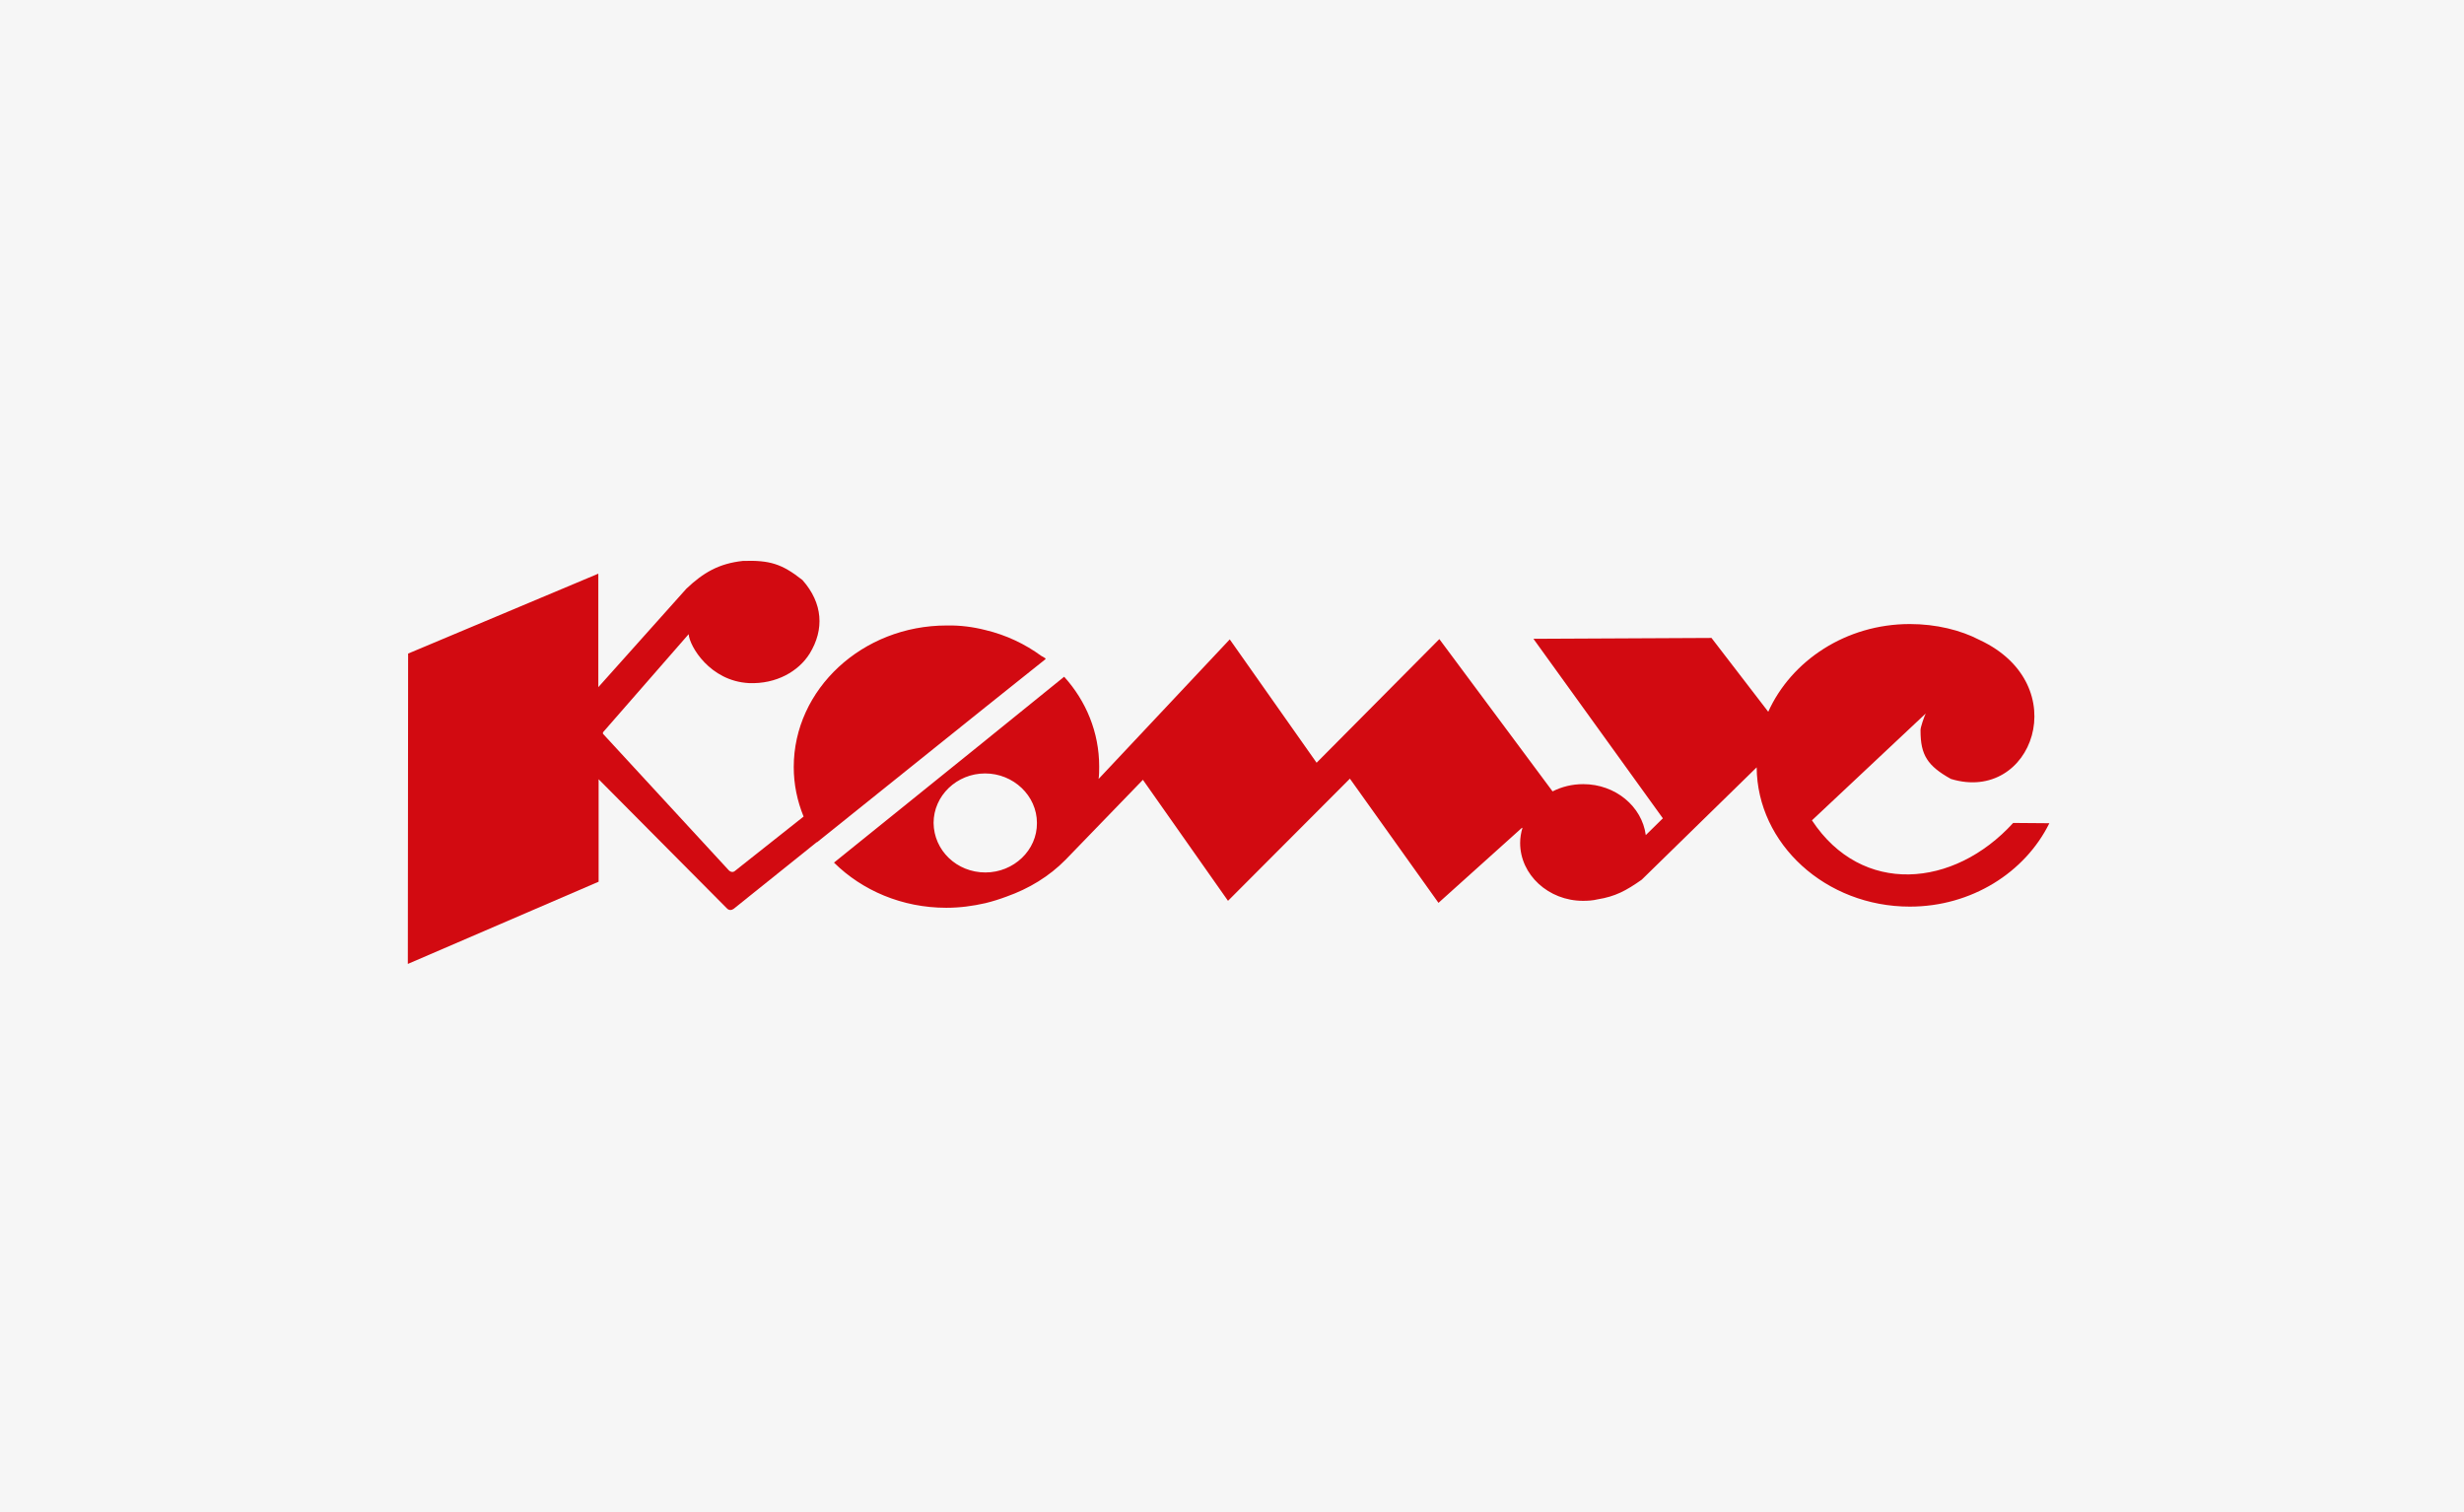
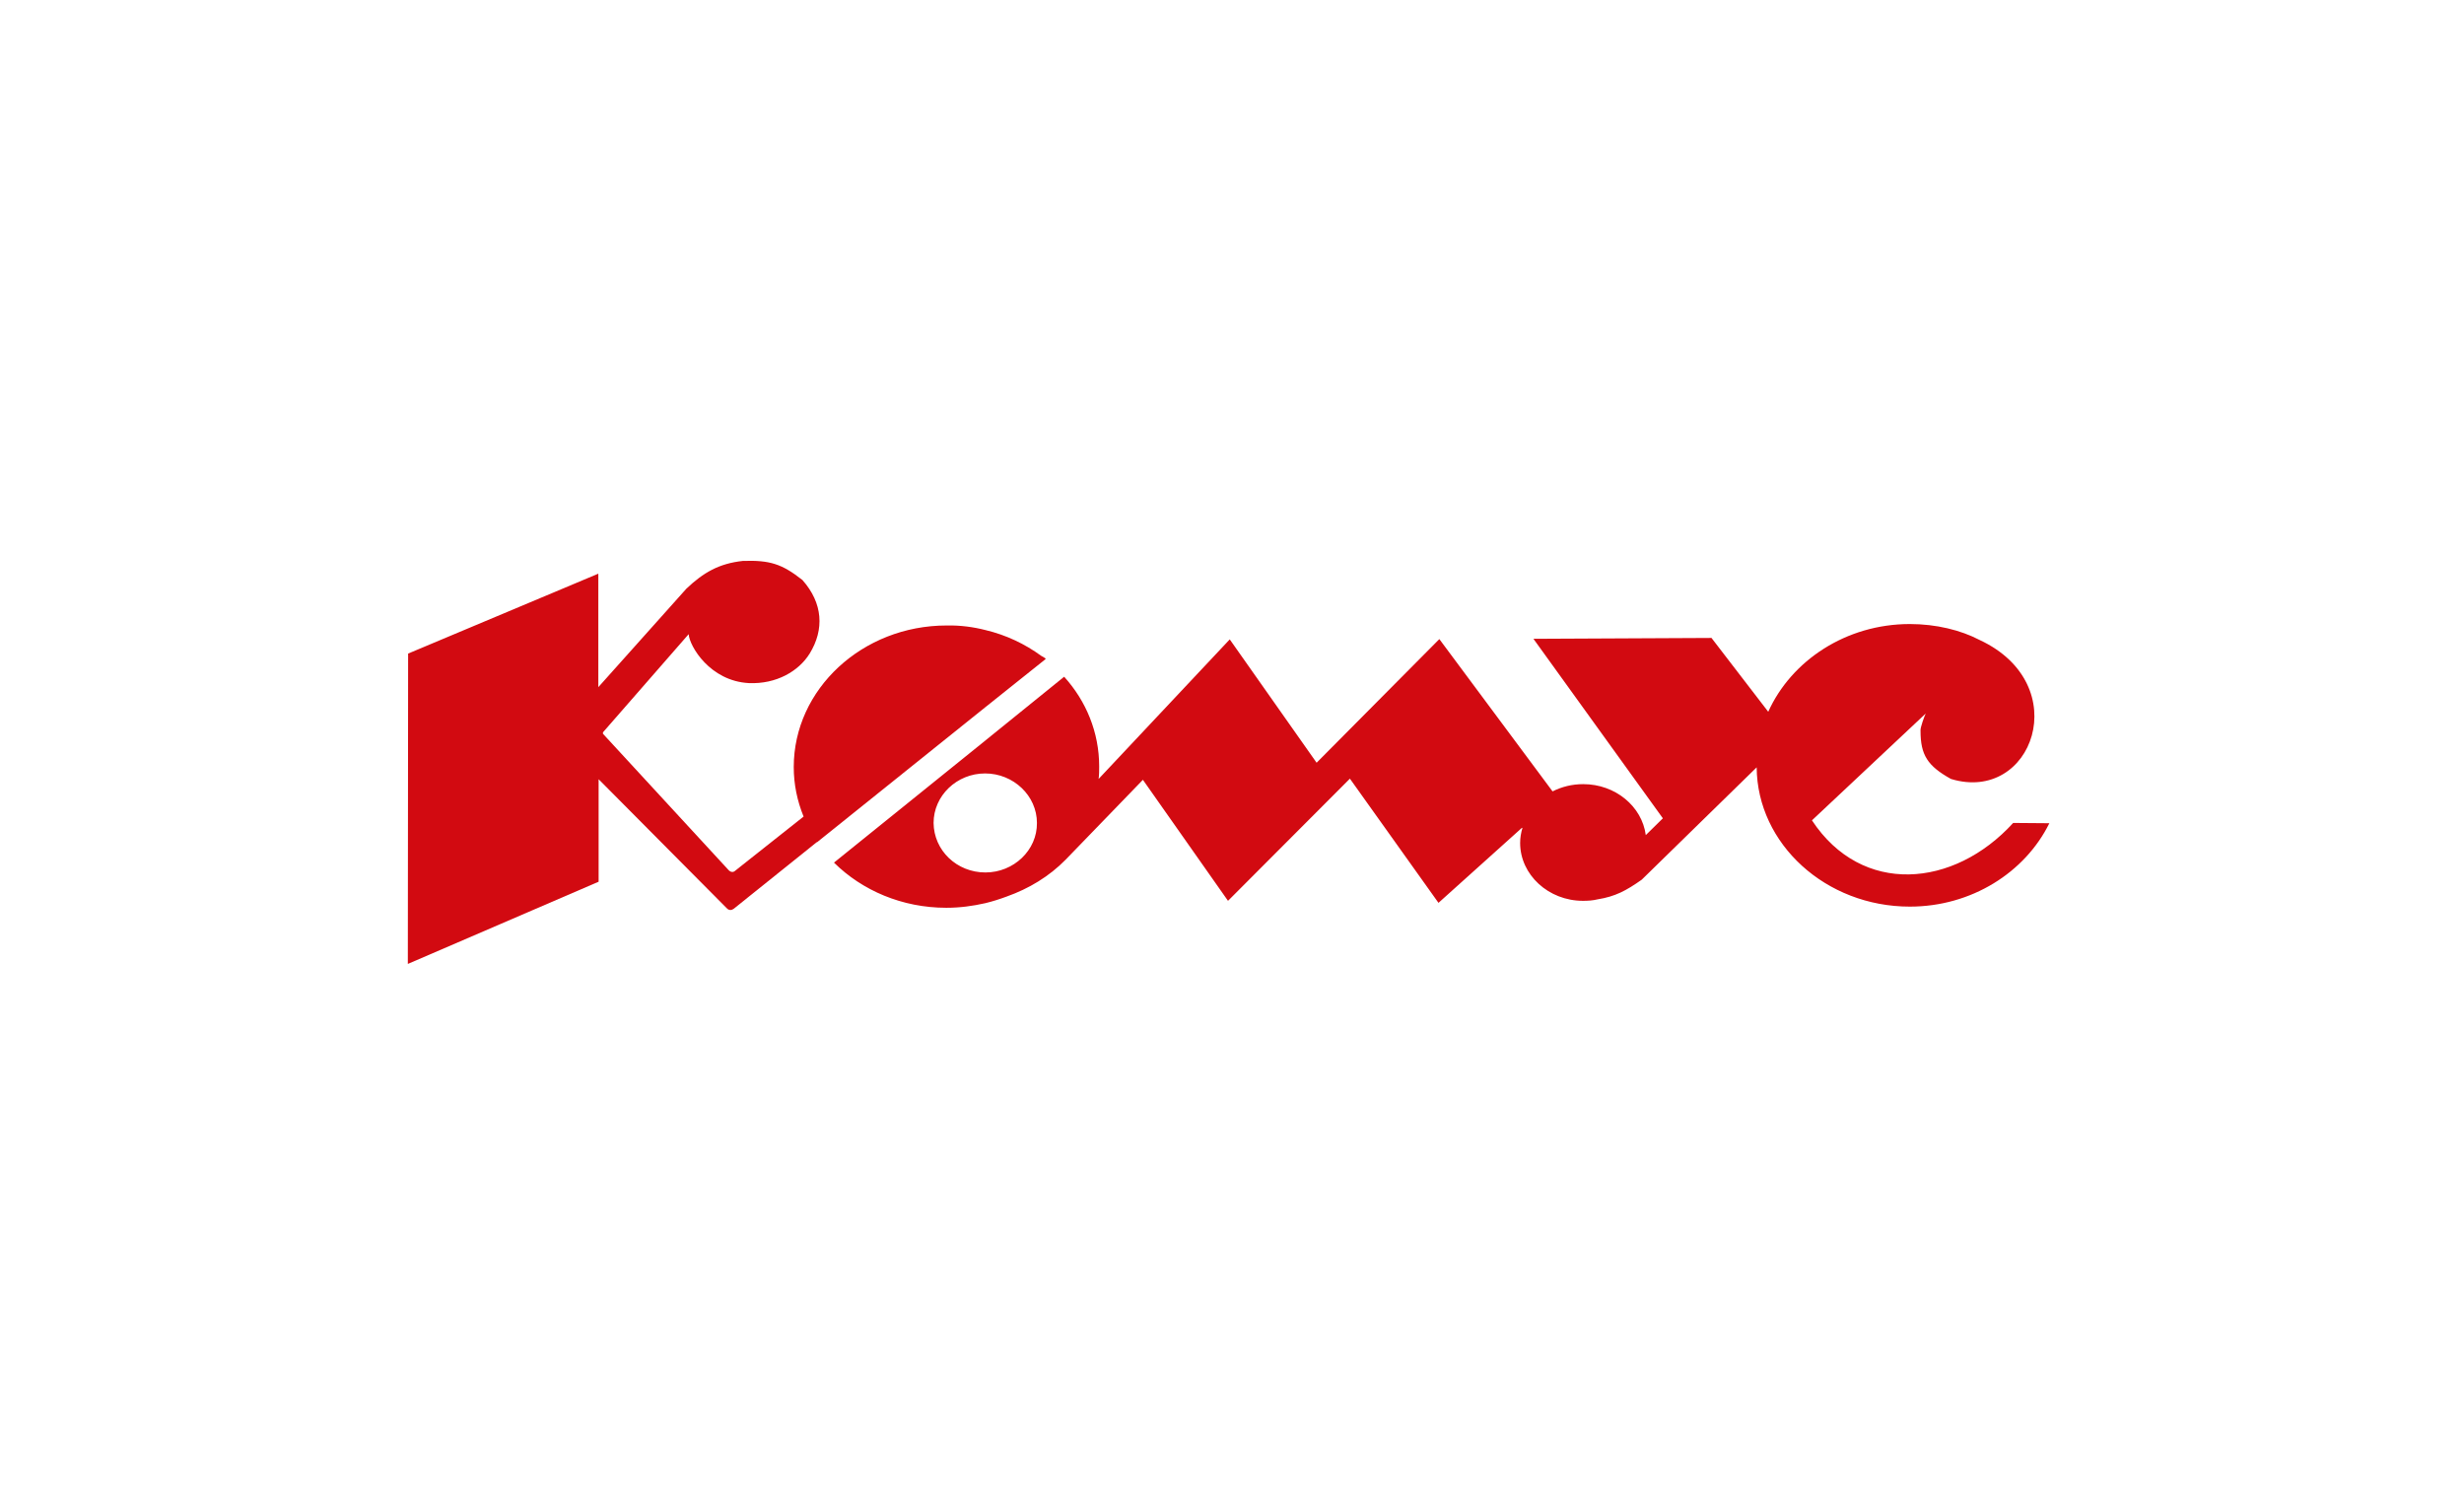
<svg xmlns="http://www.w3.org/2000/svg" width="145" height="89" viewBox="0 0 145 89" fill="none">
-   <rect width="145" height="89" fill="#F6F6F6" />
  <path d="M57.989 41.611L61.532 38.782C61.532 38.765 61.515 38.765 61.515 38.765C61.532 38.748 61.532 38.748 61.532 38.748C61.447 38.697 61.362 38.629 61.277 38.595C60.323 37.897 59.215 37.368 58.006 37.079C57.273 36.891 56.507 36.789 55.706 36.806C50.748 36.806 46.71 40.554 46.71 45.137C46.71 46.159 46.915 47.13 47.289 48.05L43.286 51.219C43.167 51.339 43.03 51.339 42.894 51.219C40.424 48.545 37.953 45.853 35.483 43.178C35.483 43.144 35.483 43.127 35.483 43.093L40.526 37.317C40.577 38.033 41.787 40.077 44.069 40.196C45.688 40.265 47 39.498 47.647 38.459C48.516 37.045 48.431 35.494 47.221 34.131C46.012 33.177 45.296 32.956 43.712 33.007C42.315 33.16 41.395 33.688 40.39 34.642L35.21 40.435V33.757L24.017 38.459L24 56.722L35.227 51.884V45.853L42.809 53.485C42.928 53.571 43.03 53.571 43.167 53.485C44.802 52.173 46.438 50.862 48.073 49.55V49.567L57.989 41.611Z" fill="#D20A11" />
  <path d="M57.989 51.339C56.302 51.339 54.956 50.044 54.939 48.425C54.939 46.824 56.302 45.512 57.971 45.512C59.641 45.512 61.021 46.824 61.021 48.425C61.038 50.027 59.658 51.339 57.989 51.339ZM118.47 48.425C114.977 52.259 109.559 52.719 106.629 48.272L113.325 41.985C113.273 42.071 112.984 42.837 113.018 43.008C113.018 44.422 113.427 45.069 114.807 45.836C119.611 47.301 122.133 40.282 116.493 37.658C115.386 37.079 113.938 36.721 112.388 36.721C108.639 36.721 105.419 38.868 104.056 41.883L100.717 37.539L90.239 37.59L97.855 48.153L96.85 49.141C96.628 47.454 95.061 46.142 93.17 46.142C92.505 46.142 91.909 46.296 91.364 46.568L84.702 37.607L77.479 44.882L72.368 37.624L64.65 45.836C64.684 45.597 64.684 45.342 64.684 45.103C64.684 43.093 63.917 41.253 62.623 39.822L58.074 43.502L57.971 43.587L49.078 50.759C50.731 52.395 53.082 53.417 55.688 53.417C56.489 53.417 57.239 53.315 57.989 53.145C58.414 53.042 58.84 52.906 59.249 52.753C60.544 52.293 61.737 51.577 62.708 50.589L67.257 45.887L72.265 53.008L79.438 45.819L84.651 53.127L89.558 48.715C89.575 48.715 89.575 48.715 89.592 48.715C89.507 49.005 89.456 49.294 89.456 49.601C89.456 51.475 91.125 53.008 93.153 53.008C93.442 53.008 93.732 52.991 94.005 52.923C95.061 52.753 95.691 52.412 96.611 51.765L103.375 45.154C103.409 49.669 107.447 53.349 112.388 53.349C116.016 53.349 119.168 51.339 120.599 48.442L118.47 48.425Z" fill="#D20A11" />
</svg>